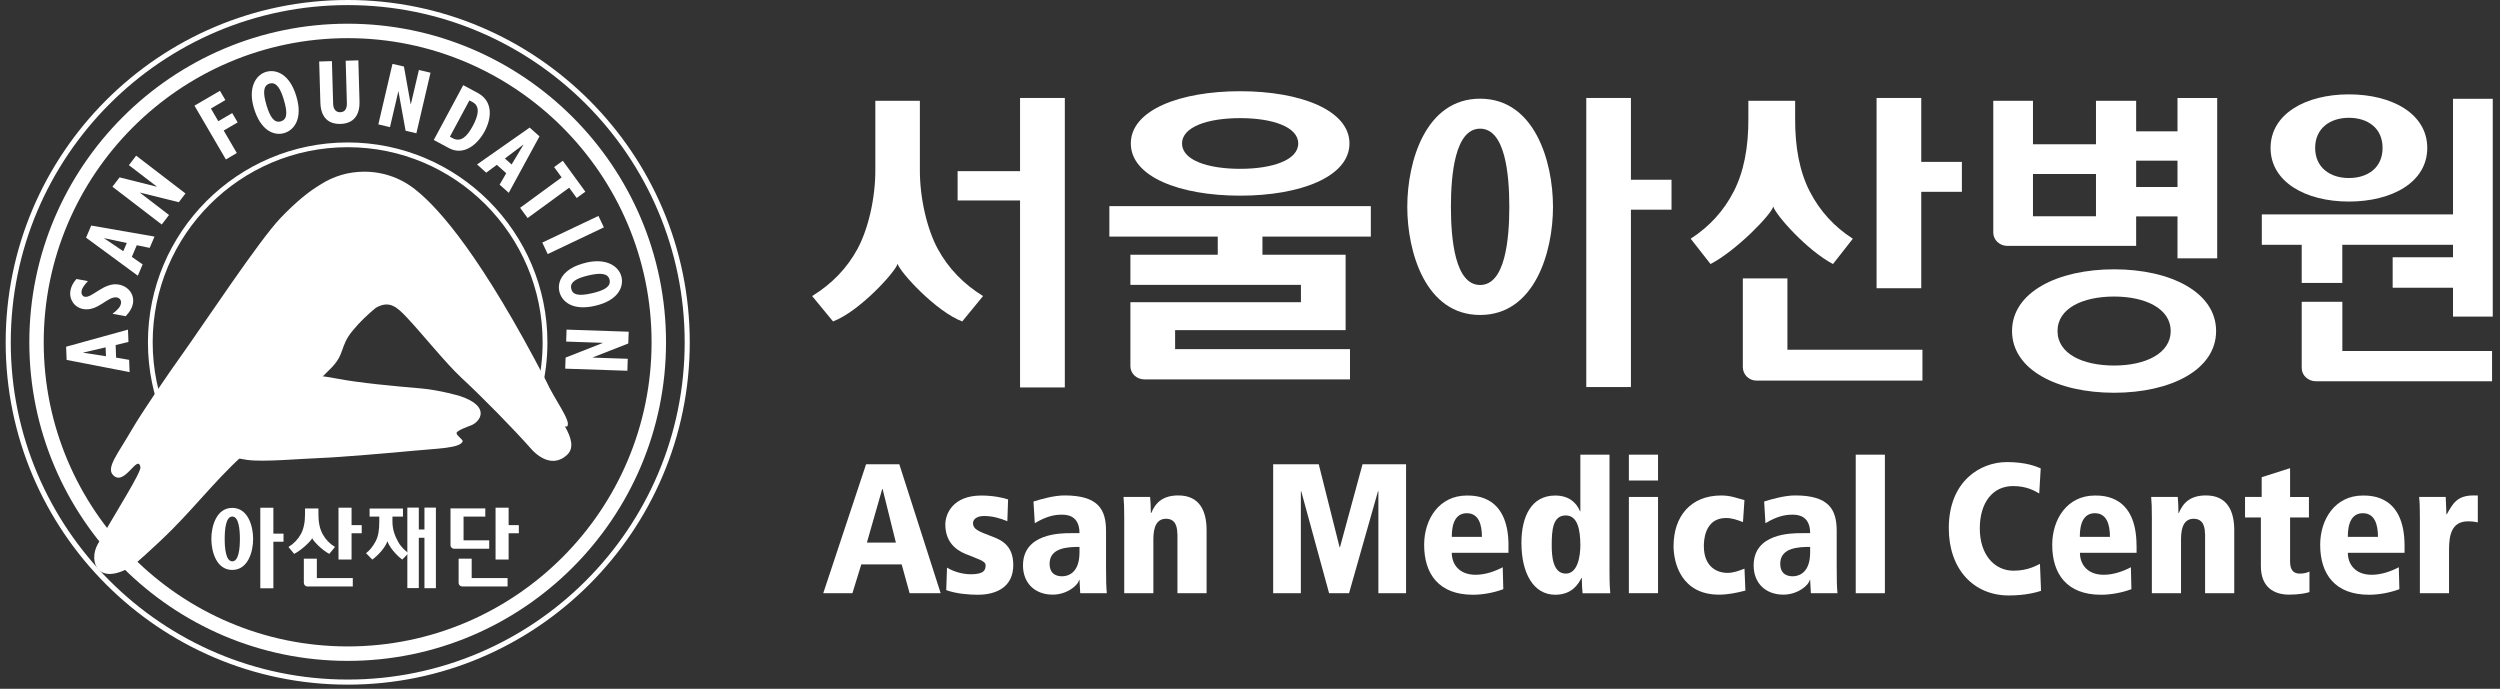
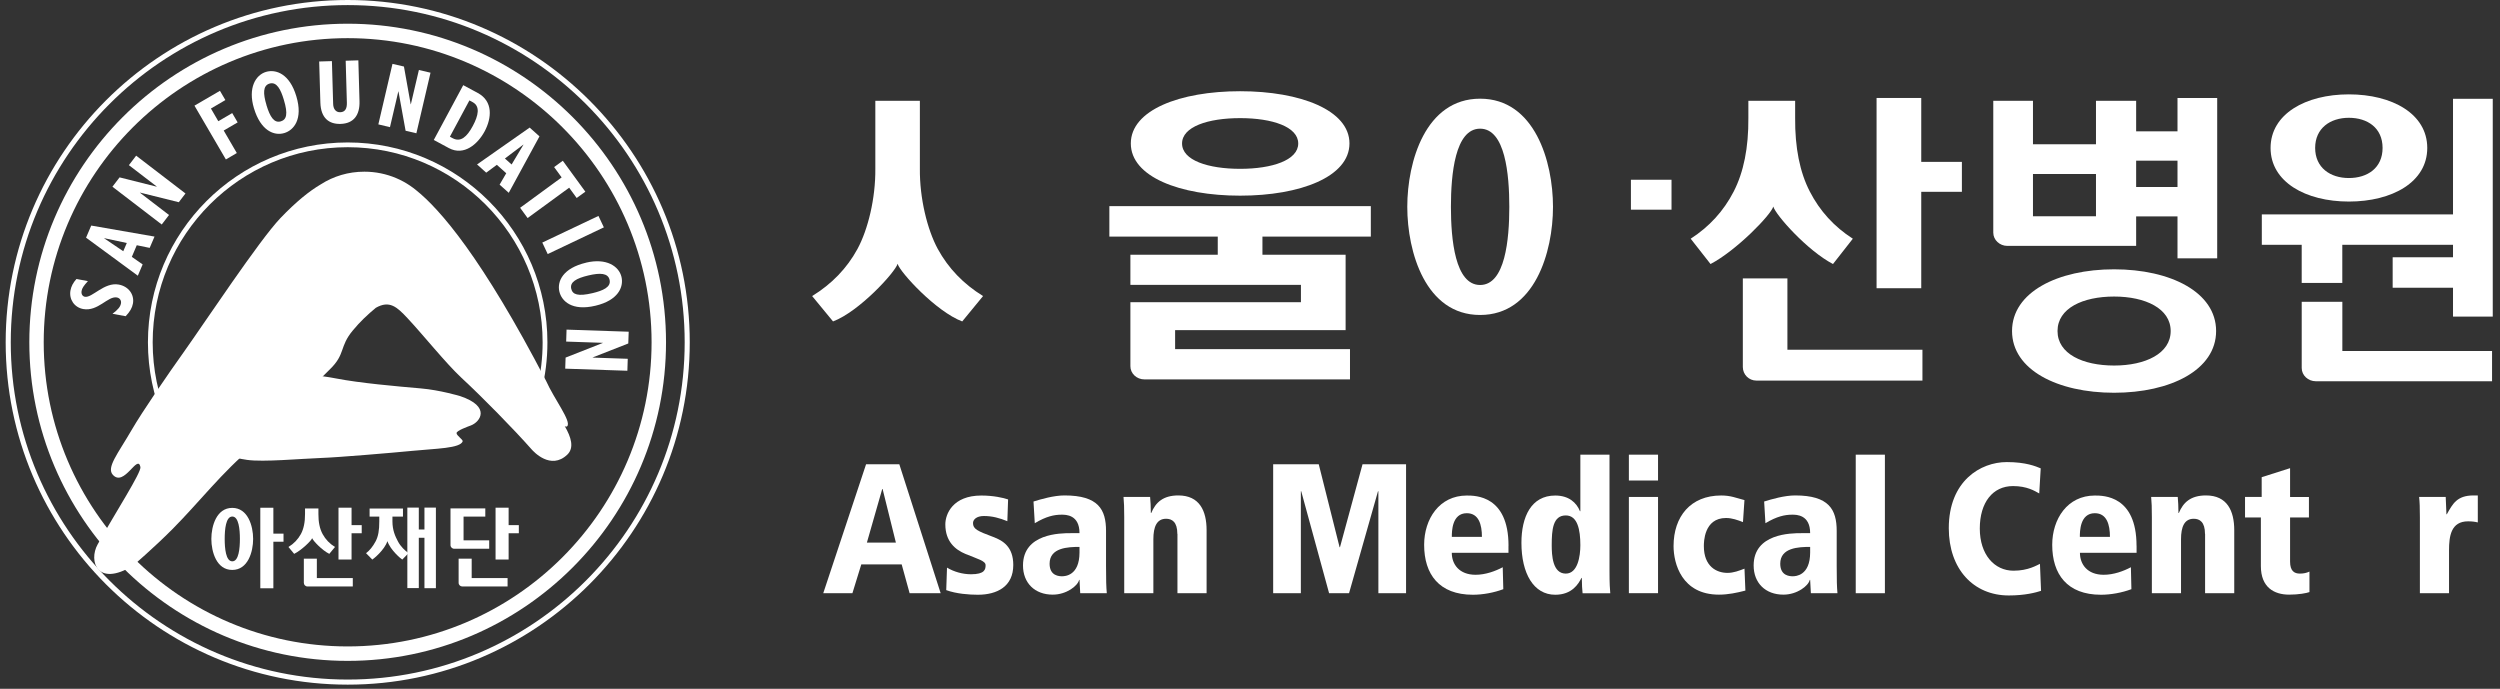
<svg xmlns="http://www.w3.org/2000/svg" width="196" height="54" viewBox="0 0 196 54" fill="none">
  <rect x="0" y="0" width="196" height="54" fill="#333333" stroke="none" />
  <g clip-path="url(#clip0_1182_605)">
    <path d="M0.445 26.84C0.445 41.636 12.472 53.676 27.261 53.676C42.05 53.676 54.077 41.636 54.077 26.84C54.077 12.044 42.047 0 27.261 0C12.476 0 0.445 12.04 0.445 26.84ZM0.844 26.84C0.844 12.26 12.692 0.399 27.261 0.399C41.831 0.399 53.679 12.26 53.679 26.84C53.679 41.42 41.827 53.277 27.261 53.277C12.696 53.277 0.844 41.416 0.844 26.84Z" fill="white" />
    <path d="M2.299 26.836C2.299 40.608 13.496 51.813 27.257 51.813C41.019 51.813 52.216 40.608 52.216 26.836C52.216 13.064 41.019 1.859 27.257 1.859C13.496 1.859 2.299 13.064 2.299 26.836ZM3.427 26.836C3.427 13.69 14.117 2.991 27.257 2.991C40.397 2.991 51.084 13.686 51.084 26.836C51.084 39.986 40.397 50.68 27.257 50.68C14.117 50.68 3.427 39.986 3.427 26.836Z" fill="white" />
    <path d="M13.183 32.808C12.402 30.975 11.97 28.956 11.97 26.84C11.97 18.406 18.826 11.541 27.258 11.541C35.689 11.541 42.542 18.406 42.542 26.84C42.542 28.051 42.4 29.232 42.132 30.36L42.441 30.688C42.754 29.459 42.918 28.17 42.918 26.84C42.918 18.198 35.894 11.168 27.258 11.168C18.622 11.168 11.598 18.198 11.598 26.84C11.598 29.004 12.037 31.061 12.83 32.934L13.187 32.808H13.183Z" fill="white" />
    <path d="M33.277 46.121V42.161H32.834V46.106H31.936V39.796H32.834V41.513H33.277V39.796H34.174V46.114H33.277V46.121Z" fill="white" />
    <path d="M40.676 41.807H39.876V43.867H38.852V39.803H39.876V41.17H40.676V41.807Z" fill="white" />
    <path d="M28.358 41.807H27.562V43.867H26.538V39.803H27.562V41.17H28.358V41.807Z" fill="white" />
    <path d="M22.228 42.471H21.432V46.121H20.408V39.807H21.432V41.837H22.228V42.474V42.471Z" fill="white" />
    <path d="M18.808 42.251C18.808 42.984 18.722 44.008 18.212 44.008C17.702 44.008 17.616 42.984 17.616 42.251C17.616 41.517 17.702 40.496 18.212 40.496C18.722 40.496 18.808 41.52 18.808 42.251ZM18.208 39.818C16.98 39.818 16.57 41.23 16.57 42.251C16.57 43.271 16.98 44.683 18.208 44.683C19.436 44.683 19.846 43.271 19.846 42.251C19.846 41.23 19.433 39.818 18.208 39.818Z" fill="white" />
    <path d="M24.473 42.191C24.525 42.373 25.239 43.137 25.817 43.423L26.263 42.883C25.843 42.626 25.522 42.291 25.295 41.874C25.068 41.461 24.96 40.935 24.964 40.299V39.863H23.914V40.299C23.918 40.935 23.81 41.461 23.587 41.874C23.36 42.288 23.036 42.626 22.615 42.883L23.062 43.423C23.643 43.137 24.424 42.373 24.473 42.191Z" fill="white" />
    <path d="M30.372 42.425C30.618 43.144 31.444 43.815 31.537 43.871L32.029 43.368C31.761 43.178 31.411 42.854 31.199 42.448C30.983 42.042 30.767 41.572 30.767 40.872V40.504H31.593V39.867H28.976V40.504H29.736V40.872C29.736 41.576 29.661 42.042 29.445 42.448C29.23 42.854 28.962 43.178 28.697 43.368L29.189 43.871C29.282 43.815 30.134 43.141 30.372 42.425Z" fill="white" />
    <path d="M24.108 45.98C23.948 45.98 23.821 45.853 23.821 45.693V43.801H24.841V45.32H27.659V45.98H24.108Z" fill="white" />
    <path d="M36.243 45.98C36.086 45.98 35.956 45.853 35.956 45.693V43.801H36.98V45.32H39.794V45.98H36.246H36.243Z" fill="white" />
    <path d="M35.319 39.863V42.735C35.319 42.895 35.45 43.022 35.61 43.022H38.353V42.362H36.343V40.5H38.048V39.859H35.319V39.863Z" fill="white" />
-     <path d="M8.307 27.931L6.527 27.652V27.641L8.281 27.231L8.307 27.931ZM10.16 29.175L10.123 28.211L9.103 28.039L9.066 27.052L10.071 26.806L10.034 25.842L5.184 27.183L5.225 28.218L10.164 29.175H10.16Z" fill="white" />
    <path d="M8.813 24.608C9.259 24.266 9.438 24.05 9.483 23.789C9.527 23.554 9.39 23.361 9.159 23.32C8.455 23.193 7.681 24.441 6.52 24.228C5.831 24.102 5.396 23.469 5.526 22.765C5.582 22.456 5.727 22.172 5.991 21.875L6.892 22.038C6.55 22.418 6.434 22.597 6.397 22.809C6.356 23.04 6.457 23.23 6.654 23.267C7.223 23.372 8.173 22.102 9.308 22.31C10.075 22.448 10.551 23.092 10.421 23.804C10.358 24.143 10.19 24.437 9.851 24.791L8.82 24.601L8.813 24.608Z" fill="white" />
    <path d="M9.662 19.695L8.169 18.686L8.176 18.674L9.941 19.05L9.665 19.695H9.662ZM10.805 21.617L11.184 20.73L10.335 20.138L10.723 19.226L11.735 19.434L12.115 18.548L7.153 17.684L6.747 18.633L10.808 21.617H10.805Z" fill="white" />
    <path d="M8.813 14.64L9.375 13.906L12.283 14.636L12.29 14.625L10.105 12.949L10.675 12.204L14.542 15.169L14.017 15.854L10.98 15.098L10.969 15.105L13.25 16.856L12.681 17.601L8.81 14.636L8.813 14.64Z" fill="white" />
    <path d="M15.249 8.281L17.244 7.119L17.669 7.845L16.537 8.508L17.114 9.503L18.205 8.866L18.633 9.596L17.538 10.233L18.566 11.998L17.709 12.501L15.249 8.289V8.281Z" fill="white" />
    <path d="M20.892 8.236C20.617 7.32 20.613 6.709 21.13 6.553C21.696 6.385 22.012 7.018 22.254 7.827C22.593 8.948 22.463 9.38 22.016 9.514C21.495 9.67 21.168 9.167 20.888 8.236H20.892ZM19.909 8.486C20.434 10.24 21.484 10.676 22.295 10.43C23.01 10.214 23.781 9.365 23.23 7.54C22.705 5.789 21.637 5.406 20.855 5.636C20.036 5.882 19.429 6.899 19.909 8.486Z" fill="white" />
    <path d="M26.022 4.795L26.119 8.151C26.13 8.538 26.323 8.81 26.677 8.799C27.064 8.787 27.206 8.504 27.195 8.061L27.102 4.761L28.095 4.731L28.185 7.938C28.218 9.007 27.742 9.685 26.7 9.715C25.788 9.741 25.151 9.253 25.117 8.039L25.024 4.821L26.018 4.791L26.022 4.795Z" fill="white" />
    <path d="M30.768 5.007L31.669 5.216L32.197 8.169H32.212L32.841 5.488L33.753 5.7L32.644 10.449L31.799 10.251L31.24 7.167H31.229L30.574 9.968L29.662 9.752L30.771 5.003L30.768 5.007Z" fill="white" />
    <path d="M35.272 10.717L36.801 7.872L37.058 8.01C37.661 8.334 37.505 9.06 37.069 9.872C36.608 10.732 36.113 11.175 35.484 10.833L35.272 10.717ZM34.006 10.971L35.193 11.611C36.388 12.252 37.46 11.287 37.992 10.304C38.555 9.257 38.666 7.943 37.46 7.291L36.318 6.676L34.01 10.971H34.006Z" fill="white" />
    <path d="M39.585 12.427L41.026 11.339L41.037 11.347L40.11 12.896L39.585 12.427ZM37.404 12.896L38.119 13.537L38.953 12.922L39.69 13.582L39.169 14.476L39.887 15.116L42.295 10.691L41.525 10.002L37.4 12.893L37.404 12.896Z" fill="white" />
    <path d="M44.034 13.91L43.443 13.098L44.124 12.603L45.892 15.028L45.211 15.523L44.623 14.715L41.365 17.095L40.777 16.29L44.031 13.91H44.034Z" fill="white" />
    <path d="M46.919 16.928L47.343 17.825L42.94 19.919L42.516 19.017L46.919 16.928Z" fill="white" />
    <path d="M46.127 21.595C47.057 21.375 47.667 21.409 47.79 21.934C47.928 22.508 47.273 22.787 46.458 22.981C45.315 23.252 44.891 23.096 44.786 22.645C44.66 22.113 45.185 21.819 46.127 21.595ZM45.937 20.597C44.157 21.018 43.659 22.042 43.856 22.865C44.027 23.591 44.831 24.411 46.685 23.968C48.46 23.55 48.911 22.504 48.725 21.71C48.527 20.876 47.548 20.209 45.94 20.593L45.937 20.597Z" fill="white" />
    <path d="M49.29 26.006L49.257 26.929L46.465 28.024V28.035L49.216 28.129L49.186 29.067L44.313 28.903L44.343 28.035L47.258 26.888V26.877L44.388 26.78L44.418 25.842L49.29 26.006Z" fill="white" />
    <path d="M33.087 15.333C31.933 14.175 30.332 13.46 28.568 13.46C27.306 13.46 26.145 13.817 25.155 14.45C24.246 14.983 23.215 15.814 21.979 17.106C20.312 18.861 16.079 25.25 14.412 27.596C13.206 29.284 11.181 32.23 10.306 33.735C9.23 35.59 8.329 36.656 8.847 37.226C9.74 38.213 10.794 35.542 11.01 36.615C11.091 37.025 9.093 40.117 7.659 42.672C6.922 43.987 7.626 46.062 10.425 44.348C10.425 44.348 12.052 42.962 13.53 41.472C15.595 39.398 17.445 36.98 19.794 35.047C21.499 33.65 24.149 30.61 25.862 28.956C27.101 27.76 26.591 27.19 27.66 25.909C28.211 25.238 28.828 24.657 29.465 24.132C30.533 23.525 31.114 24.054 31.937 24.933C33.139 26.214 34.996 28.528 36.188 29.63C37.829 31.15 40.241 33.605 41.671 35.222C41.816 35.389 43.171 36.887 44.477 35.643C45.036 35.106 44.775 34.272 44.28 33.415V33.407C44.28 33.407 44.373 33.493 44.462 33.419H44.466C44.827 33.05 43.45 31.292 42.813 29.861C37.792 20.195 34.494 16.402 32.607 14.897" fill="white" />
    <path d="M36.277 34.592C36.102 35.158 34.136 35.166 32.346 35.345C30.797 35.497 26.476 35.862 25.21 35.903C23.505 35.967 20.661 36.235 19.377 36.056C16.805 35.687 16.139 34.678 15.643 33.799C14.709 32.126 14.854 29.381 15.785 28.881C16.742 28.364 17.832 29.109 19.846 29.068C20.724 29.049 21.387 29.094 22.318 29.195C23.639 29.34 25.002 29.407 26.33 29.668C28.229 30.036 31.017 30.279 33.005 30.453C34.486 30.58 36.064 31.05 36.064 31.05C38.532 31.877 37.639 33.087 36.909 33.359C36.708 33.434 35.793 33.758 35.793 33.955C35.793 34.153 36.31 34.469 36.273 34.596L36.277 34.592Z" fill="white" />
    <path d="M70.234 42.541H67.964L69.166 38.339H69.196L70.238 42.541H70.234ZM71.318 46.508H73.748L70.506 36.398H67.9L64.543 46.508H66.829L67.525 44.251H70.692L71.314 46.508H71.318Z" fill="white" />
    <path d="M78.976 40.861C78.369 40.615 77.803 40.455 77.137 40.455C76.545 40.455 76.284 40.746 76.284 41.007C76.284 41.472 76.616 41.629 77.863 42.094C78.644 42.385 79.441 42.877 79.441 44.296C79.441 45.976 78.183 46.628 76.66 46.628C75.994 46.628 74.982 46.557 74.185 46.266L74.245 44.501C74.795 44.836 75.488 45.022 76.128 45.022C77.2 45.022 77.271 44.646 77.271 44.311C77.271 43.975 76.679 43.834 75.692 43.428C74.896 43.096 74.114 42.459 74.114 41.111C74.114 40.299 74.695 38.85 76.936 38.85C77.878 38.85 78.659 39.025 79.035 39.155L78.976 40.865V40.861Z" fill="white" />
    <path d="M84.633 43.309C84.633 45.149 83.475 45.179 83.27 45.179C83.084 45.179 82.288 45.179 82.288 44.195C82.288 42.936 83.721 42.877 84.633 42.877V43.312V43.309ZM81.13 41.018C82.027 40.481 82.649 40.351 83.229 40.351C83.564 40.351 84.633 40.351 84.633 41.8H83.937C83.14 41.8 80.203 41.815 80.203 44.333C80.203 45.708 81.13 46.62 82.533 46.62C83.62 46.62 84.502 45.924 84.603 45.462H84.633L84.689 46.505H86.773C86.728 45.998 86.713 45.492 86.713 44.374V41.621C86.713 39.941 86.107 38.842 83.457 38.842C82.63 38.842 81.618 39.133 81.026 39.319L81.126 41.014L81.13 41.018Z" fill="white" />
    <path d="M92.304 41.86C92.304 40.917 91.883 40.671 91.422 40.671C90.685 40.671 90.424 41.308 90.424 42.277V46.505H88.139V40.537C88.139 39.815 88.124 39.349 88.083 38.958H90.168C90.197 39.289 90.227 39.71 90.227 40.217H90.257C90.603 39.39 91.184 38.842 92.382 38.842C94.046 38.842 94.597 40.057 94.597 41.565V46.505H92.312V41.856L92.304 41.86Z" fill="white" />
    <path d="M108.065 38.514H108.035L105.765 46.508H104.201L102.016 38.514H101.987V46.508H99.816V36.398H103.39L105.024 42.903H105.054L106.822 36.398H110.235V46.508H108.065V38.514Z" fill="white" />
    <path d="M113.823 42.09C113.823 41.684 113.823 40.235 114.996 40.235C115.938 40.235 116.183 41.133 116.183 42.09H113.823ZM118.268 42.787C118.268 38.85 115.677 38.85 114.996 38.85C112.841 38.85 111.653 40.69 111.653 42.716C111.653 45.018 112.826 46.628 115.472 46.628C116.254 46.628 117.121 46.468 117.859 46.192L117.814 44.471C117.248 44.773 116.466 45.063 115.688 45.063C114.4 45.063 113.82 44.236 113.82 43.338H118.264V42.787H118.268Z" fill="white" />
    <path d="M121.655 42.742C121.655 41.539 121.741 40.41 122.757 40.41C123.684 40.41 123.9 41.539 123.9 42.742C123.9 43.61 123.695 44.97 122.757 44.97C121.715 44.97 121.655 43.521 121.655 42.742ZM126.185 35.646H123.9V40.079H123.87C123.594 39.397 122.988 38.85 121.931 38.85C120.036 38.85 119.28 40.53 119.28 42.556C119.28 44.962 120.237 46.628 121.931 46.628C123.248 46.628 123.755 45.775 123.985 45.309H124.015C124.015 45.831 124.045 46.222 124.075 46.512H126.245C126.215 46.166 126.185 45.775 126.185 44.817V35.65V35.646Z" fill="white" />
    <path d="M127.704 38.961H129.99V46.505H127.704V38.961ZM127.704 35.646H129.99V37.672H127.704V35.646Z" fill="white" />
    <path d="M136.835 46.303C136.169 46.475 135.488 46.62 134.766 46.62C131.855 46.62 131.207 44.188 131.207 42.813C131.207 40.496 132.54 38.846 134.941 38.846C135.692 38.846 136.098 39.036 136.765 39.207L136.649 40.932C136.229 40.772 135.797 40.611 135.32 40.611C133.582 40.611 133.582 42.522 133.582 42.813C133.582 44.404 134.568 44.914 135.436 44.914C135.912 44.914 136.348 44.743 136.768 44.582L136.839 46.307L136.835 46.303Z" fill="white" />
    <path d="M141.916 43.309C141.916 45.149 140.758 45.179 140.557 45.179C140.367 45.179 139.571 45.179 139.571 44.195C139.571 42.936 141.004 42.877 141.916 42.877V43.312V43.309ZM138.413 41.018C139.31 40.481 139.932 40.351 140.513 40.351C140.844 40.351 141.916 40.351 141.916 41.8H141.22C140.423 41.8 137.486 41.815 137.486 44.333C137.486 45.708 138.413 46.62 139.817 46.62C140.903 46.62 141.786 45.924 141.886 45.462H141.916L141.972 46.505H144.056C144.012 45.998 143.997 45.492 143.997 44.374V41.621C143.997 39.941 143.386 38.842 140.74 38.842C139.913 38.842 138.901 39.133 138.309 39.319L138.409 41.014L138.413 41.018Z" fill="white" />
    <path d="M145.49 35.646H147.776V46.508H145.49V35.646Z" fill="white" />
    <path d="M159.876 38.686C159.515 38.484 158.908 38.108 157.822 38.108C156.228 38.108 155.216 39.397 155.216 41.438C155.216 43.48 156.359 44.743 157.862 44.743C159.02 44.743 159.701 44.307 159.932 44.206L160.018 46.322C159.612 46.453 158.774 46.684 157.487 46.684C154.721 46.684 152.785 44.612 152.785 41.412C152.785 37.706 155.275 36.227 157.33 36.227C158.834 36.227 159.601 36.559 159.992 36.719L159.876 38.689V38.686Z" fill="white" />
    <path d="M163.06 42.09C163.06 41.684 163.06 40.235 164.233 40.235C165.174 40.235 165.42 41.133 165.42 42.09H163.06ZM167.504 42.787C167.504 38.85 164.914 38.85 164.236 38.85C162.081 38.85 160.894 40.69 160.894 42.716C160.894 45.018 162.066 46.628 164.713 46.628C165.494 46.628 166.362 46.468 167.102 46.192L167.062 44.471C166.496 44.773 165.714 45.063 164.932 45.063C163.644 45.063 163.067 44.236 163.067 43.338H167.508V42.787H167.504Z" fill="white" />
    <path d="M172.872 41.86C172.872 40.917 172.451 40.671 171.989 40.671C171.252 40.671 170.992 41.308 170.992 42.277V46.505H168.706V40.537C168.706 39.815 168.691 39.349 168.65 38.958H170.735C170.765 39.289 170.791 39.71 170.791 40.217H170.821C171.167 39.39 171.747 38.842 172.95 38.842C174.614 38.842 175.165 40.057 175.165 41.565V46.505H172.879V41.856L172.872 41.86Z" fill="white" />
    <path d="M176.013 38.962H177.316V37.412L179.542 36.704V38.965H181.02V40.571H179.542V44.031C179.542 44.769 179.877 44.97 180.309 44.97C180.626 44.97 180.83 44.914 181.061 44.814V46.419C180.83 46.505 180.209 46.62 179.468 46.62C178.28 46.62 177.253 46.039 177.253 44.389V40.567H176.01V38.962H176.013Z" fill="white" />
-     <path d="M184.072 42.09C184.072 41.684 184.072 40.235 185.245 40.235C186.187 40.235 186.432 41.133 186.432 42.09H184.072ZM188.517 42.787C188.517 38.85 185.926 38.85 185.245 38.85C183.09 38.85 181.902 40.69 181.902 42.716C181.902 45.018 183.075 46.628 185.725 46.628C186.507 46.628 187.374 46.468 188.111 46.192L188.067 44.471C187.501 44.773 186.719 45.063 185.941 45.063C184.653 45.063 184.072 44.236 184.072 43.338H188.517V42.787Z" fill="white" />
    <path d="M189.719 40.541C189.719 39.818 189.704 39.353 189.659 38.962H191.744C191.759 39.408 191.788 39.874 191.8 40.321H191.829C192.291 39.509 192.611 38.842 193.929 38.842H194.26V40.958C194.014 40.899 193.813 40.873 193.493 40.873C192.161 40.873 192.004 42.031 192.004 43.134V46.509H189.719V40.541Z" fill="white" />
    <path d="M170.716 10.296H167.474V7.905H164.325V11.313H159.385V7.905H156.273V18.238C156.273 18.812 156.772 19.278 157.379 19.278H167.474V16.964H170.716V20.254H173.828V7.685H170.716V10.296ZM164.325 16.953H159.385V13.642H164.325V16.953ZM167.474 14.662V12.598H170.716V14.662H167.474Z" fill="white" />
    <path d="M180.454 23.662V28.851C180.454 29.425 180.953 29.89 181.56 29.89H195.377V27.518H183.64V23.662H180.458H180.454Z" fill="white" />
    <path d="M180.453 22.183H183.636V19.192H192.316V20.168H187.585V22.556H192.316V24.824H195.432V7.745H192.316V16.808H177.326V19.192H180.453V22.183Z" fill="white" />
    <path d="M150.626 7.681H147.123V22.597H150.626V15.038H153.812V12.691H150.626V7.681Z" fill="white" />
-     <path d="M127.864 7.681H124.365V30.345H127.864V16.439H131.047V14.092H127.864V7.681Z" fill="white" />
+     <path d="M127.864 7.681V30.345H127.864V16.439H131.047V14.092H127.864V7.681Z" fill="white" />
    <path d="M116.041 24.694C120.318 24.694 121.755 19.766 121.755 16.216C121.755 12.666 120.322 7.737 116.041 7.737C111.76 7.737 110.331 12.666 110.331 16.216C110.331 19.766 111.764 24.694 116.041 24.694ZM116.041 10.088C118.007 10.088 118.33 13.66 118.33 16.216C118.33 18.771 118.007 22.343 116.041 22.343C114.076 22.343 113.752 18.767 113.752 16.216C113.752 13.664 114.076 10.088 116.041 10.088Z" fill="white" />
    <path d="M139.023 16.186C139.205 16.852 141.688 19.646 143.706 20.7L145.262 18.715C143.795 17.773 142.675 16.543 141.889 15.016C141.104 13.496 140.72 11.574 140.739 9.242V7.901H137.072V9.242C137.091 11.574 136.704 13.496 135.922 15.016C135.137 16.543 134.009 17.773 132.55 18.715L134.106 20.7C136.123 19.646 138.848 16.849 139.03 16.186H139.023Z" fill="white" />
    <path d="M136.638 21.829V28.776C136.638 29.365 137.114 29.838 137.699 29.838H150.719V27.417H140.133V21.829H136.638Z" fill="white" />
    <path d="M173.743 25.953C173.743 22.902 170.162 21.114 165.744 21.114C161.325 21.114 157.744 22.906 157.744 25.953C157.744 29 161.321 30.792 165.744 30.792C170.166 30.792 173.743 29.004 173.743 25.953ZM161.31 25.953C161.31 24.161 163.298 23.249 165.747 23.249C168.197 23.249 170.181 24.188 170.181 25.953C170.181 27.719 168.197 28.658 165.747 28.658C163.298 28.658 161.31 27.745 161.31 25.953Z" fill="white" />
    <path d="M184.151 15.802C187.546 15.802 190.297 14.279 190.297 11.6C190.297 8.922 187.546 7.398 184.151 7.398C180.756 7.398 178.013 8.937 178.013 11.6C178.013 14.264 180.76 15.802 184.151 15.802ZM184.151 9.235C185.614 9.235 186.794 10.028 186.794 11.597C186.794 13.165 185.614 13.958 184.151 13.958C182.688 13.958 181.508 13.143 181.508 11.597C181.508 10.051 182.692 9.235 184.151 9.235Z" fill="white" />
    <path d="M95.475 19.971H88.623V22.332H101.993V23.692H88.623V28.706C88.619 29.28 89.114 29.745 89.721 29.745H105.839V27.372H92.129V25.882H105.496V19.971H98.975V18.547H107.473V16.16H86.974V18.547H95.472V19.971H95.475Z" fill="white" />
-     <path d="M75.077 15.716H79.972V30.375H83.482V7.681H79.972V13.418H75.077V15.716Z" fill="white" />
    <path d="M88.656 11.246C88.656 13.858 92.494 15.34 97.225 15.34C101.956 15.34 105.798 13.854 105.798 11.246C105.798 8.639 101.96 7.152 97.225 7.152C92.49 7.152 88.656 8.635 88.656 11.246ZM101.781 11.25C101.781 12.554 99.745 13.236 97.229 13.236C94.713 13.236 92.673 12.569 92.673 11.25C92.673 9.931 94.713 9.261 97.229 9.261C99.745 9.261 101.781 9.939 101.781 11.25Z" fill="white" />
    <path d="M70.372 20.682C70.562 21.349 73.391 24.429 75.438 25.2L77.072 23.211C75.535 22.265 74.355 21.039 73.521 19.516C72.699 17.996 72.096 15.556 72.118 13.224V7.901H68.626V13.224C68.649 15.552 68.049 17.996 67.227 19.516C66.397 21.039 65.213 22.265 63.672 23.211L65.31 25.2C67.357 24.429 70.182 21.349 70.372 20.682Z" fill="white" />
  </g>
  <defs>
    <clipPath id="clip0_1182_605">
      <rect width="194.989" height="53.675" fill="white" transform="translate(0.444)" />
    </clipPath>
  </defs>
</svg>